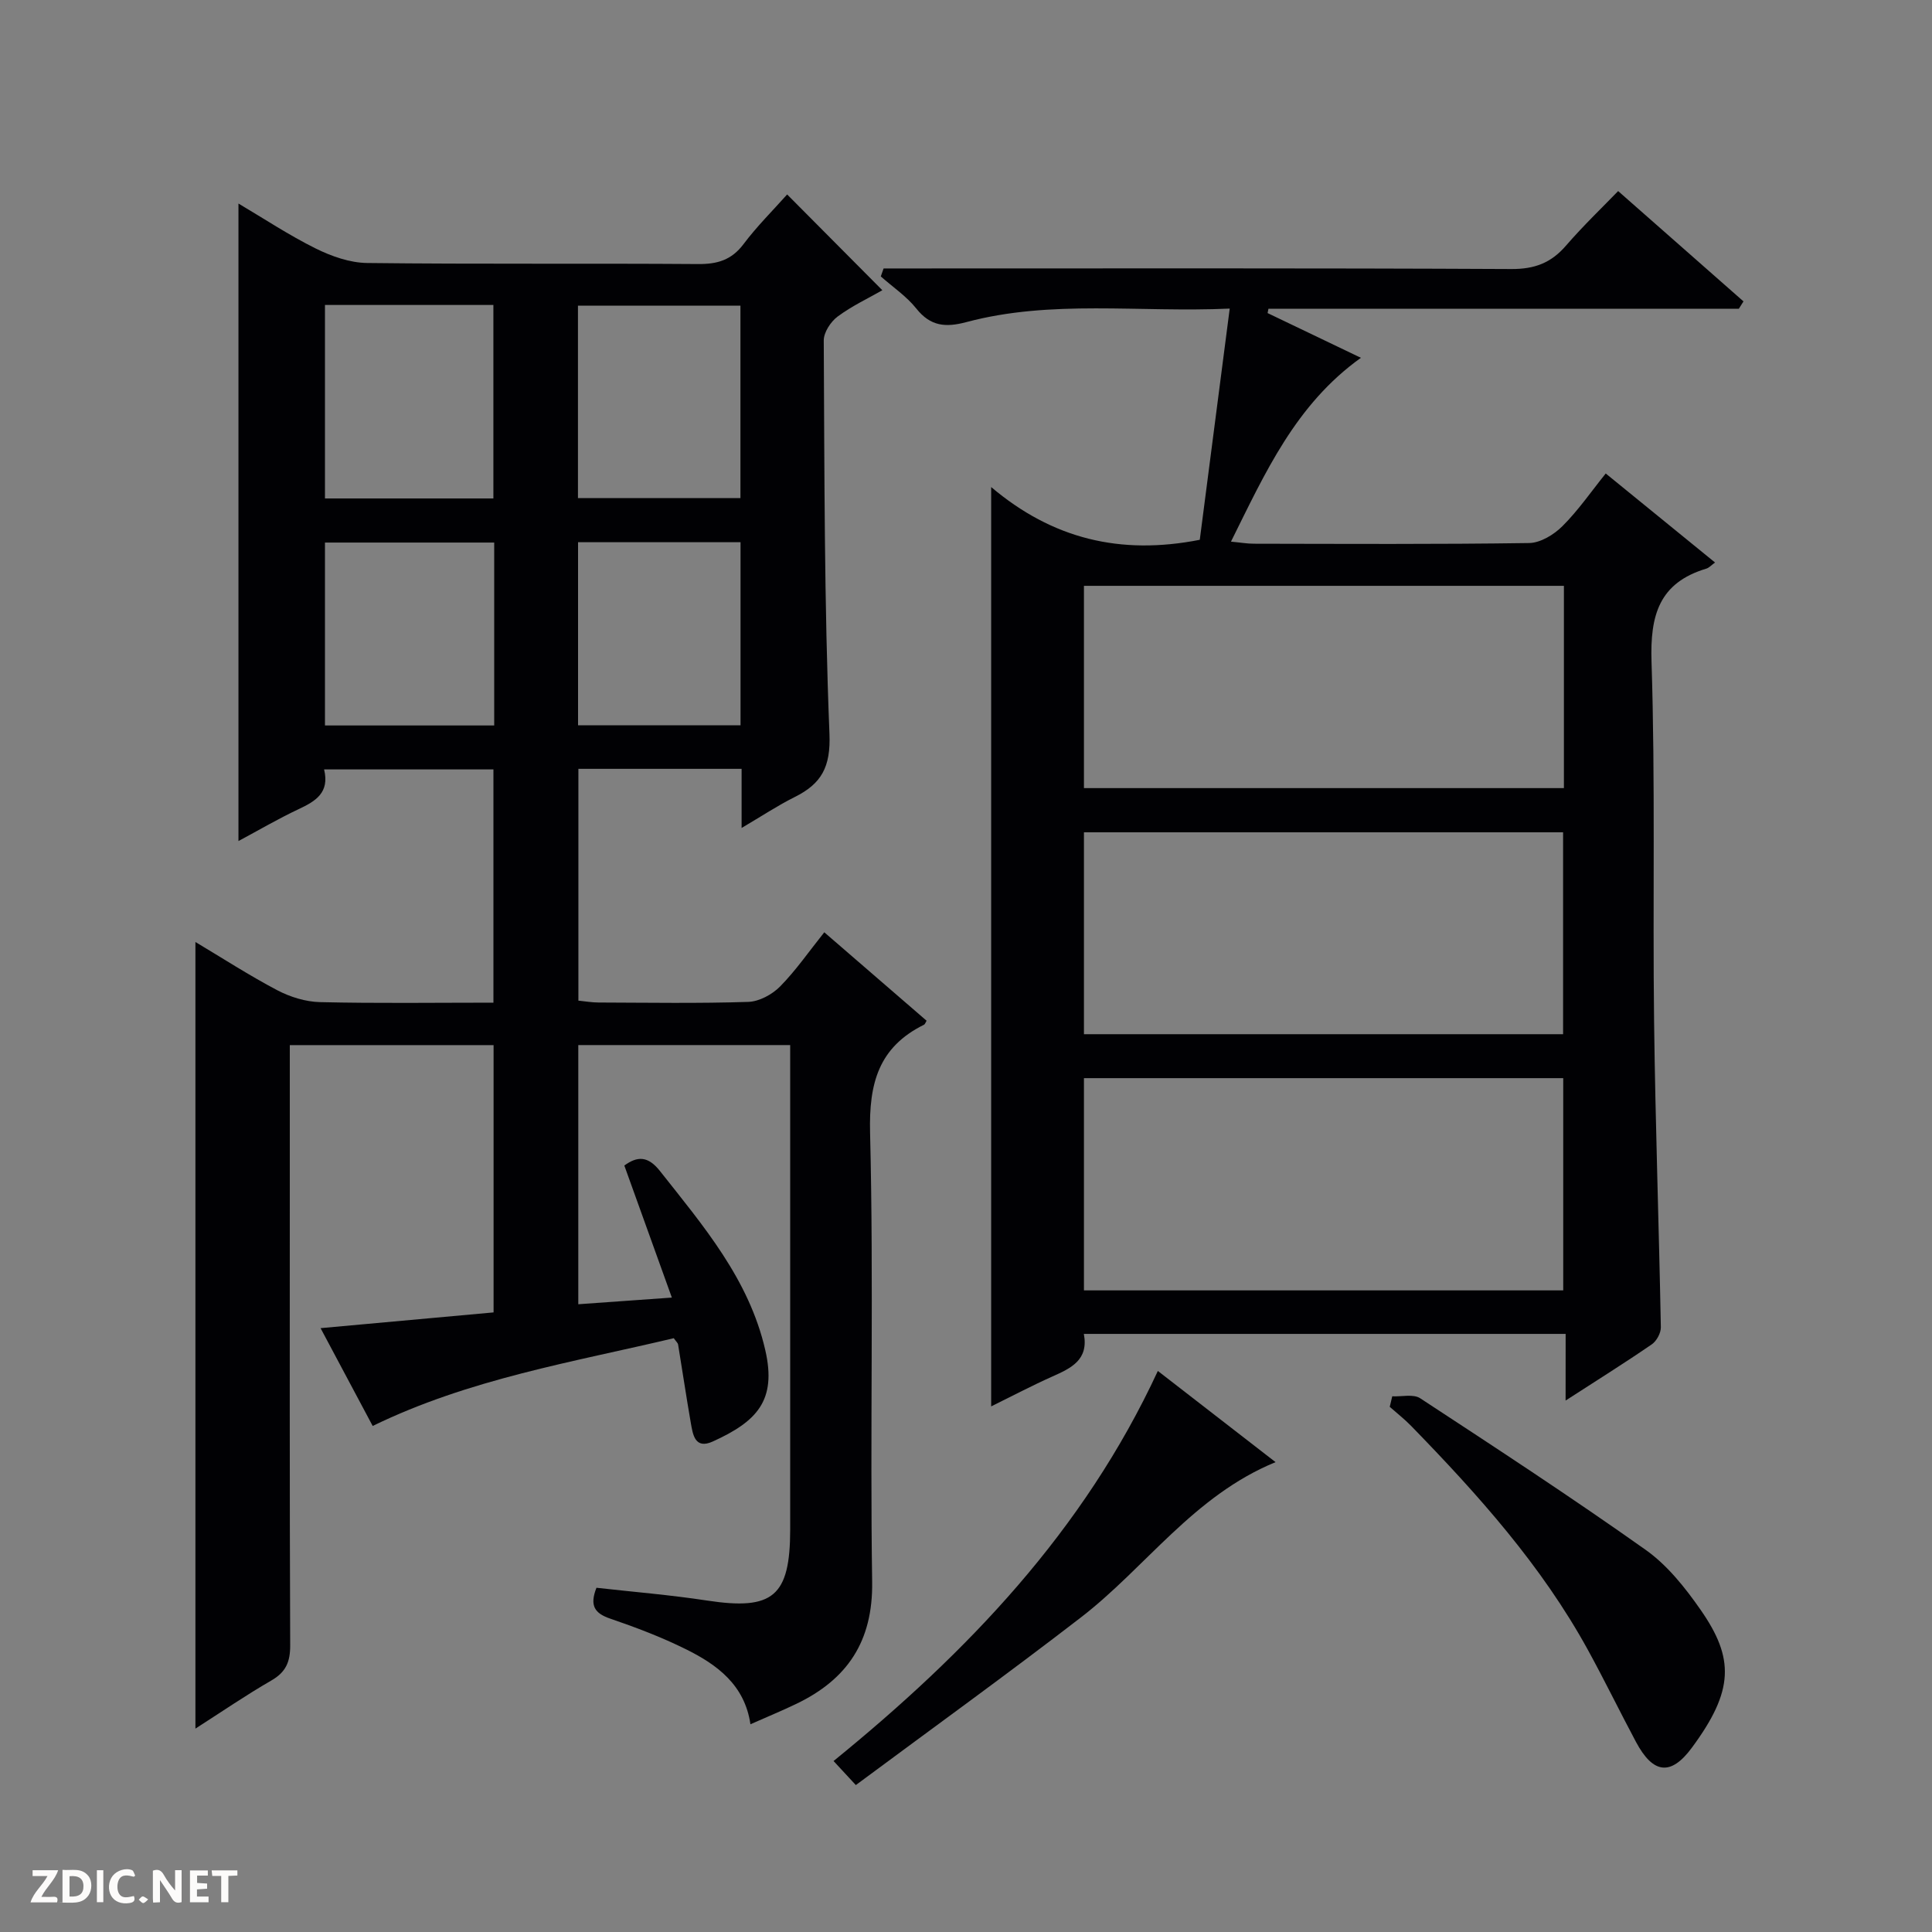
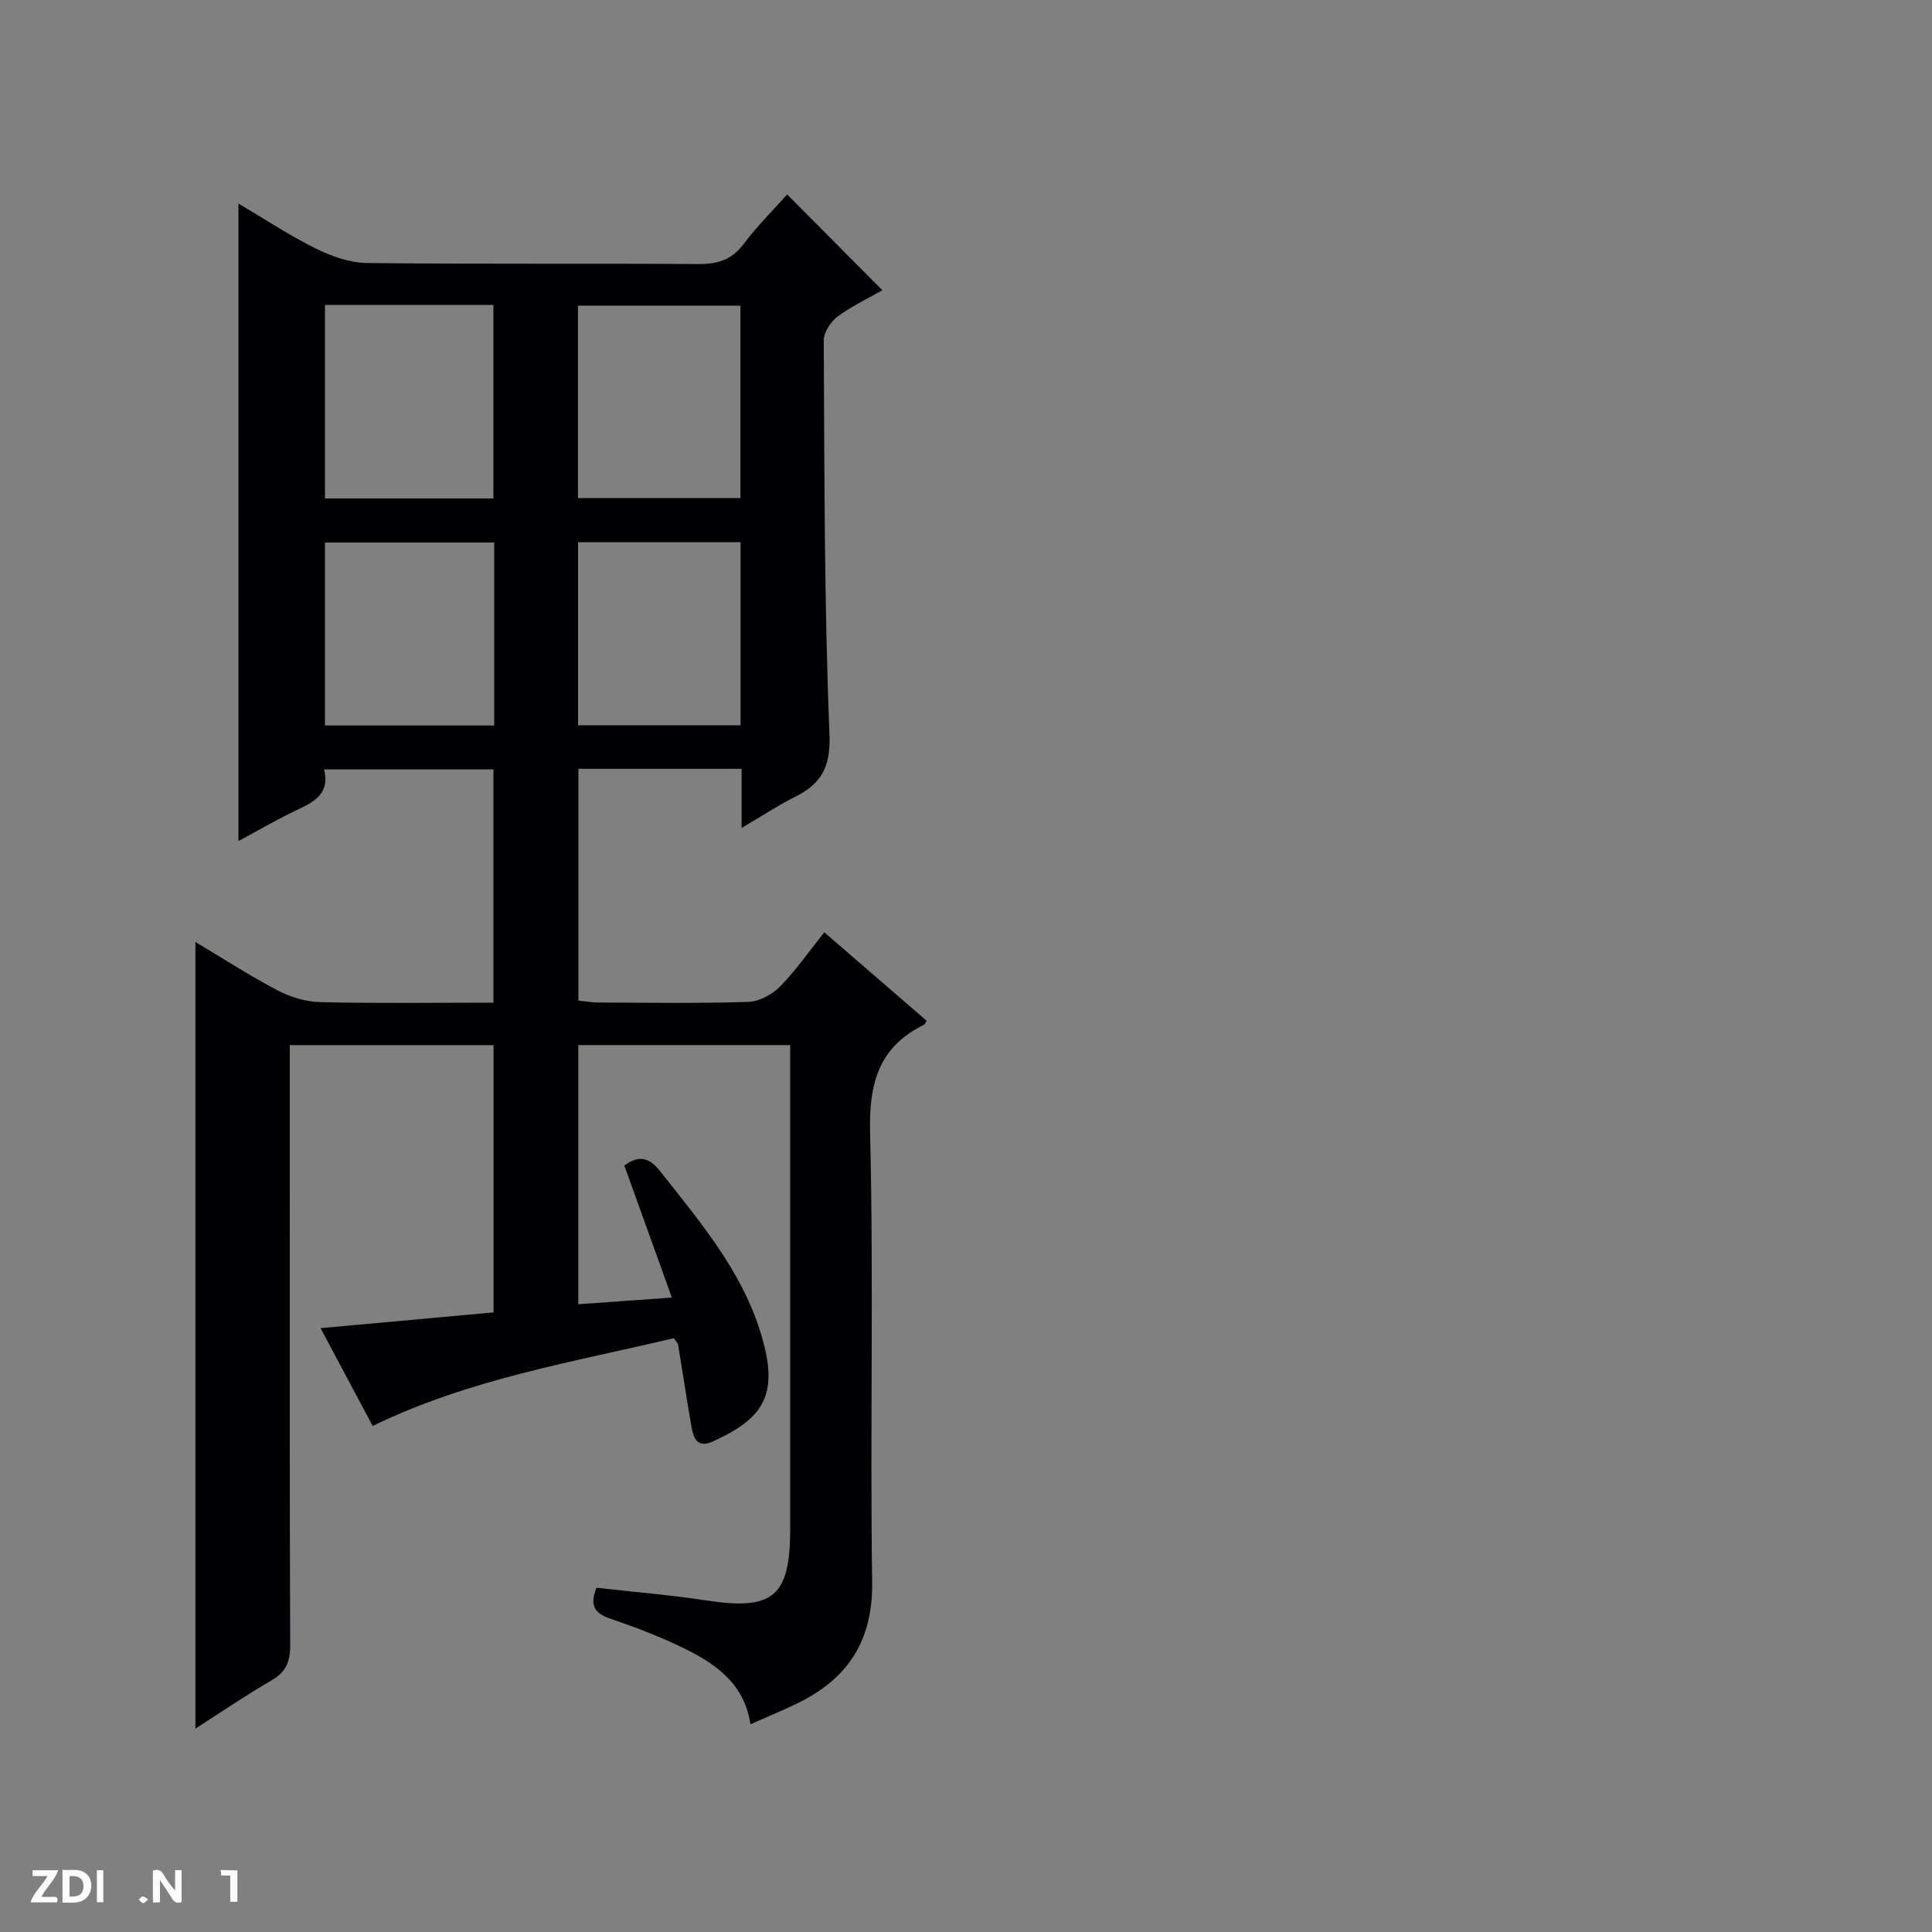
<svg xmlns="http://www.w3.org/2000/svg" enable-background="new 0 0 400 400" viewBox="0 0 400 400">
  <rect x="0" y="0" width="400" height="400" fill="#808080" stroke="none" />
  <g fill="#fcfbfa">
    <path d="m37.59 393.81c-.92.31-1.52.05-2-.78-.7-1.2-1.52-2.34-2.47-3.78v4.59c-.55.03-.95.05-1.41.07-.03-.37-.06-.64-.06-.91 0-1.91 0-3.81 0-5.7 1.13-.41 1.77-.03 2.29.91.62 1.11 1.38 2.14 2.31 3.19v-4.2h1.35v6.61z" />
    <path d="m12.94 393.88v-6.75c1.9.19 3.93-.54 5.37 1.29.8 1.01.78 2.88.03 3.97-1.37 1.97-3.4 1.51-6.4 1.49m2.45-1.22c2.04.12 2.92-.58 2.89-2.21-.03-1.51-.98-2.19-2.89-2z" />
    <path d="m11.81 393.87h-5.49c.68-2.18 2.47-3.48 3.51-5.45h-3.08v-1.21h5.29c-.71 2.13-2.44 3.48-3.47 5.51.86 0 1.63.04 2.39-.01.79-.05 1.14.21.85 1.16" />
-     <path d="m39.33 393.86v-6.61h3.7v1.07h-2.22v1.52c.68.04 1.34.09 2.07.13v1.07c-.72.05-1.38.09-2.1.14v1.48h2.4v1.19h-3.85z" />
-     <path d="m27.71 388.56c-1.15-.3-2.46-.61-3.1.64-.37.73-.41 1.93-.06 2.67.63 1.35 1.99.93 3.17.68.35.94-.01 1.32-.93 1.46-1.62.25-3.05-.27-3.76-1.48-.73-1.24-.6-3.03.31-4.17.88-1.11 2.71-1.7 4-1.16.32.13.44.74.65 1.12-.1.08-.19.16-.28.24" />
-     <path d="m49.15 387.24v1.07c-.59.02-1.17.05-1.87.08v5.44h-1.48v-5.44h-1.85c-.05-.4-.08-.73-.13-1.15z" />
+     <path d="m49.15 387.24v1.07v5.44h-1.48v-5.44h-1.85c-.05-.4-.08-.73-.13-1.15z" />
    <path d="m20.06 387.21h1.33v6.62h-1.33z" />
    <path d="m30.68 393.25c-.39.38-.8.79-1.05.76-.32-.05-.6-.45-.9-.7.26-.24.51-.64.8-.67.29-.04.62.3 1.15.61" />
  </g>
  <path d="m60 216.38v26.8c0 32.5-.05 65 .08 97.5.01 3.38-.88 5.5-3.87 7.23-5.3 3.06-10.36 6.53-15.75 9.98 0-54.34 0-108.33 0-162.86 5.61 3.35 11.14 6.93 16.95 9.99 2.67 1.4 5.87 2.39 8.86 2.46 11.81.28 23.63.11 35.89.11 0-16.24 0-32.11 0-48.29-11.6 0-23.16 0-35.06 0 1.18 4.82-1.76 6.58-5.28 8.23-4.17 1.96-8.16 4.3-12.45 6.6 0-44.16 0-87.83 0-131.99 5.24 3.1 10.44 6.55 15.98 9.3 3.27 1.62 7.09 2.97 10.67 3.01 22.83.27 45.66.05 68.5.22 3.99.03 6.93-.82 9.42-4.13 2.78-3.7 6.11-7 9.03-10.28 6.57 6.61 12.98 13.06 19.71 19.83-2.86 1.64-6.28 3.24-9.25 5.44-1.44 1.07-2.89 3.28-2.88 4.97.15 27.14.09 54.3 1.18 81.41.28 6.9-1.65 10.35-7.2 13.11-3.51 1.75-6.8 3.94-10.99 6.4 0-4.59 0-8.32 0-12.24-11.54 0-22.5 0-33.79 0v47.99c1.34.13 2.76.39 4.18.39 10.33.03 20.67.21 30.99-.13 2.26-.07 4.95-1.53 6.59-3.19 3.25-3.3 5.92-7.18 9.15-11.22 7.16 6.19 14.17 12.25 21.18 18.31-.22.35-.32.73-.56.84-9.37 4.65-11.39 12.1-11.14 22.33.77 30.98-.03 62 .43 92.99.18 12.32-5.12 20.2-15.71 25.28-2.99 1.44-6.07 2.7-9.49 4.22-1.18-8.13-6.88-12.33-13.35-15.53-5.04-2.5-10.35-4.52-15.68-6.34-3.2-1.09-4.32-2.66-2.85-6.39 7.54.85 15.28 1.48 22.93 2.65 13.61 2.07 17.17-.84 17.18-14.73.01-31.5 0-63 0-94.5 0-1.81 0-3.62 0-5.78-14.8 0-29.18 0-43.87 0v53.66c6.14-.44 12.15-.87 19.37-1.38-3.38-9.4-6.59-18.32-9.84-27.34 2.72-1.98 4.9-2 7.38 1.14 8.98 11.37 18.43 22.39 21.8 37.06 2.42 10.51-1.79 14.8-10.85 18.93-3.71 1.69-4.14-1.4-4.57-3.87-.94-5.4-1.74-10.81-2.63-16.22-.05-.29-.36-.54-.89-1.29-20.84 4.95-42.3 8.41-62.34 18.17-3.38-6.35-6.88-12.91-10.79-20.25 12.22-1.11 23.83-2.17 35.82-3.26 0-18.47 0-36.71 0-55.34-13.85 0-27.72 0-42.19 0zm7.28-153.24v40.06h34.87c0-13.58 0-26.77 0-40.06-11.74 0-23.05 0-34.87 0zm52.38 39.99h33.64c0-13.53 0-26.6 0-39.84-11.33 0-22.36 0-33.64 0zm-17.34 9.2c-12.06 0-23.47 0-35.04 0v37.87h35.04c0-12.82 0-25.24 0-37.87zm17.36 37.83h33.64c0-12.83 0-25.24 0-37.9-11.3 0-22.34 0-33.64 0z" fill="#010104" />
-   <path d="m324.15 276.17c-33.71 0-66.49 0-99.75 0 1.03 5.4-2.66 7.1-6.54 8.83-4.21 1.88-8.3 4.04-12.65 6.18 0-63.31 0-126.1 0-190.34 12.67 10.71 26.71 14.16 43.19 10.92 1.98-15.26 4.03-31.14 6.2-47.87-18.89.85-36.89-1.91-54.53 2.8-4.29 1.14-7.42.88-10.35-2.8-2.03-2.55-4.88-4.46-7.36-6.66.19-.55.39-1.1.58-1.65h5.53c41.49 0 82.98-.09 124.46.12 4.78.02 8.19-1.26 11.26-4.81 3.7-4.27 7.8-8.19 10.83-11.33 8.9 7.83 17.42 15.33 25.95 22.84-.32.51-.64 1.01-.96 1.52-32.46 0-64.93 0-97.39 0-.06.3-.12.6-.18.9 6.34 3.04 12.68 6.07 19.32 9.26-13.51 9.68-19.77 23.71-26.9 38.06 1.94.18 3.34.43 4.74.43 18.99.03 37.99.14 56.98-.14 2.35-.03 5.15-1.74 6.91-3.5 3.28-3.27 5.94-7.15 8.96-10.9 7.56 6.16 15.03 12.23 22.63 18.43-.75.54-1.22 1.09-1.81 1.27-9.77 2.94-11.65 9.63-11.34 19.26.8 24.8.23 49.64.53 74.46.26 21.12 1.01 42.23 1.4 63.35.02 1.2-.89 2.87-1.9 3.55-5.59 3.84-11.35 7.44-17.82 11.62.01-4.94.01-9.13.01-13.8zm-99.73-52.95v43.94h99.23c0-14.86 0-29.29 0-43.94-33.07 0-65.85 0-99.23 0zm99.37-101.93c-33.32 0-66.22 0-99.37 0v41.88h99.37c0-14.07 0-27.71 0-41.88zm-99.37 92.83h99.2c0-14.23 0-27.98 0-41.8-33.21 0-66.11 0-99.2 0z" fill="#010104" />
-   <path d="m288.25 289.09c1.96.1 4.38-.52 5.79.41 15.69 10.28 31.39 20.55 46.69 31.39 4.48 3.18 8.17 7.82 11.35 12.39 7.02 10.07 6.96 16.72-1.81 28.58-4.38 5.93-8.05 5.35-11.55-1.2-3.36-6.29-6.48-12.71-9.91-18.97-9.6-17.53-22.8-32.24-36.63-46.45-1.38-1.42-2.96-2.65-4.45-3.97.18-.73.35-1.45.52-2.18z" fill="#010104" />
-   <path d="m177.19 369.58c-2.18-2.35-3.28-3.54-4.61-4.98 27.64-22.48 51.76-47.56 67.14-80.76 7.92 6.14 15.93 12.34 24.37 18.88-16.97 6.96-26.84 21.77-40.3 32.15-15.23 11.75-30.84 23.01-46.6 34.71z" fill="#010104" />
</svg>